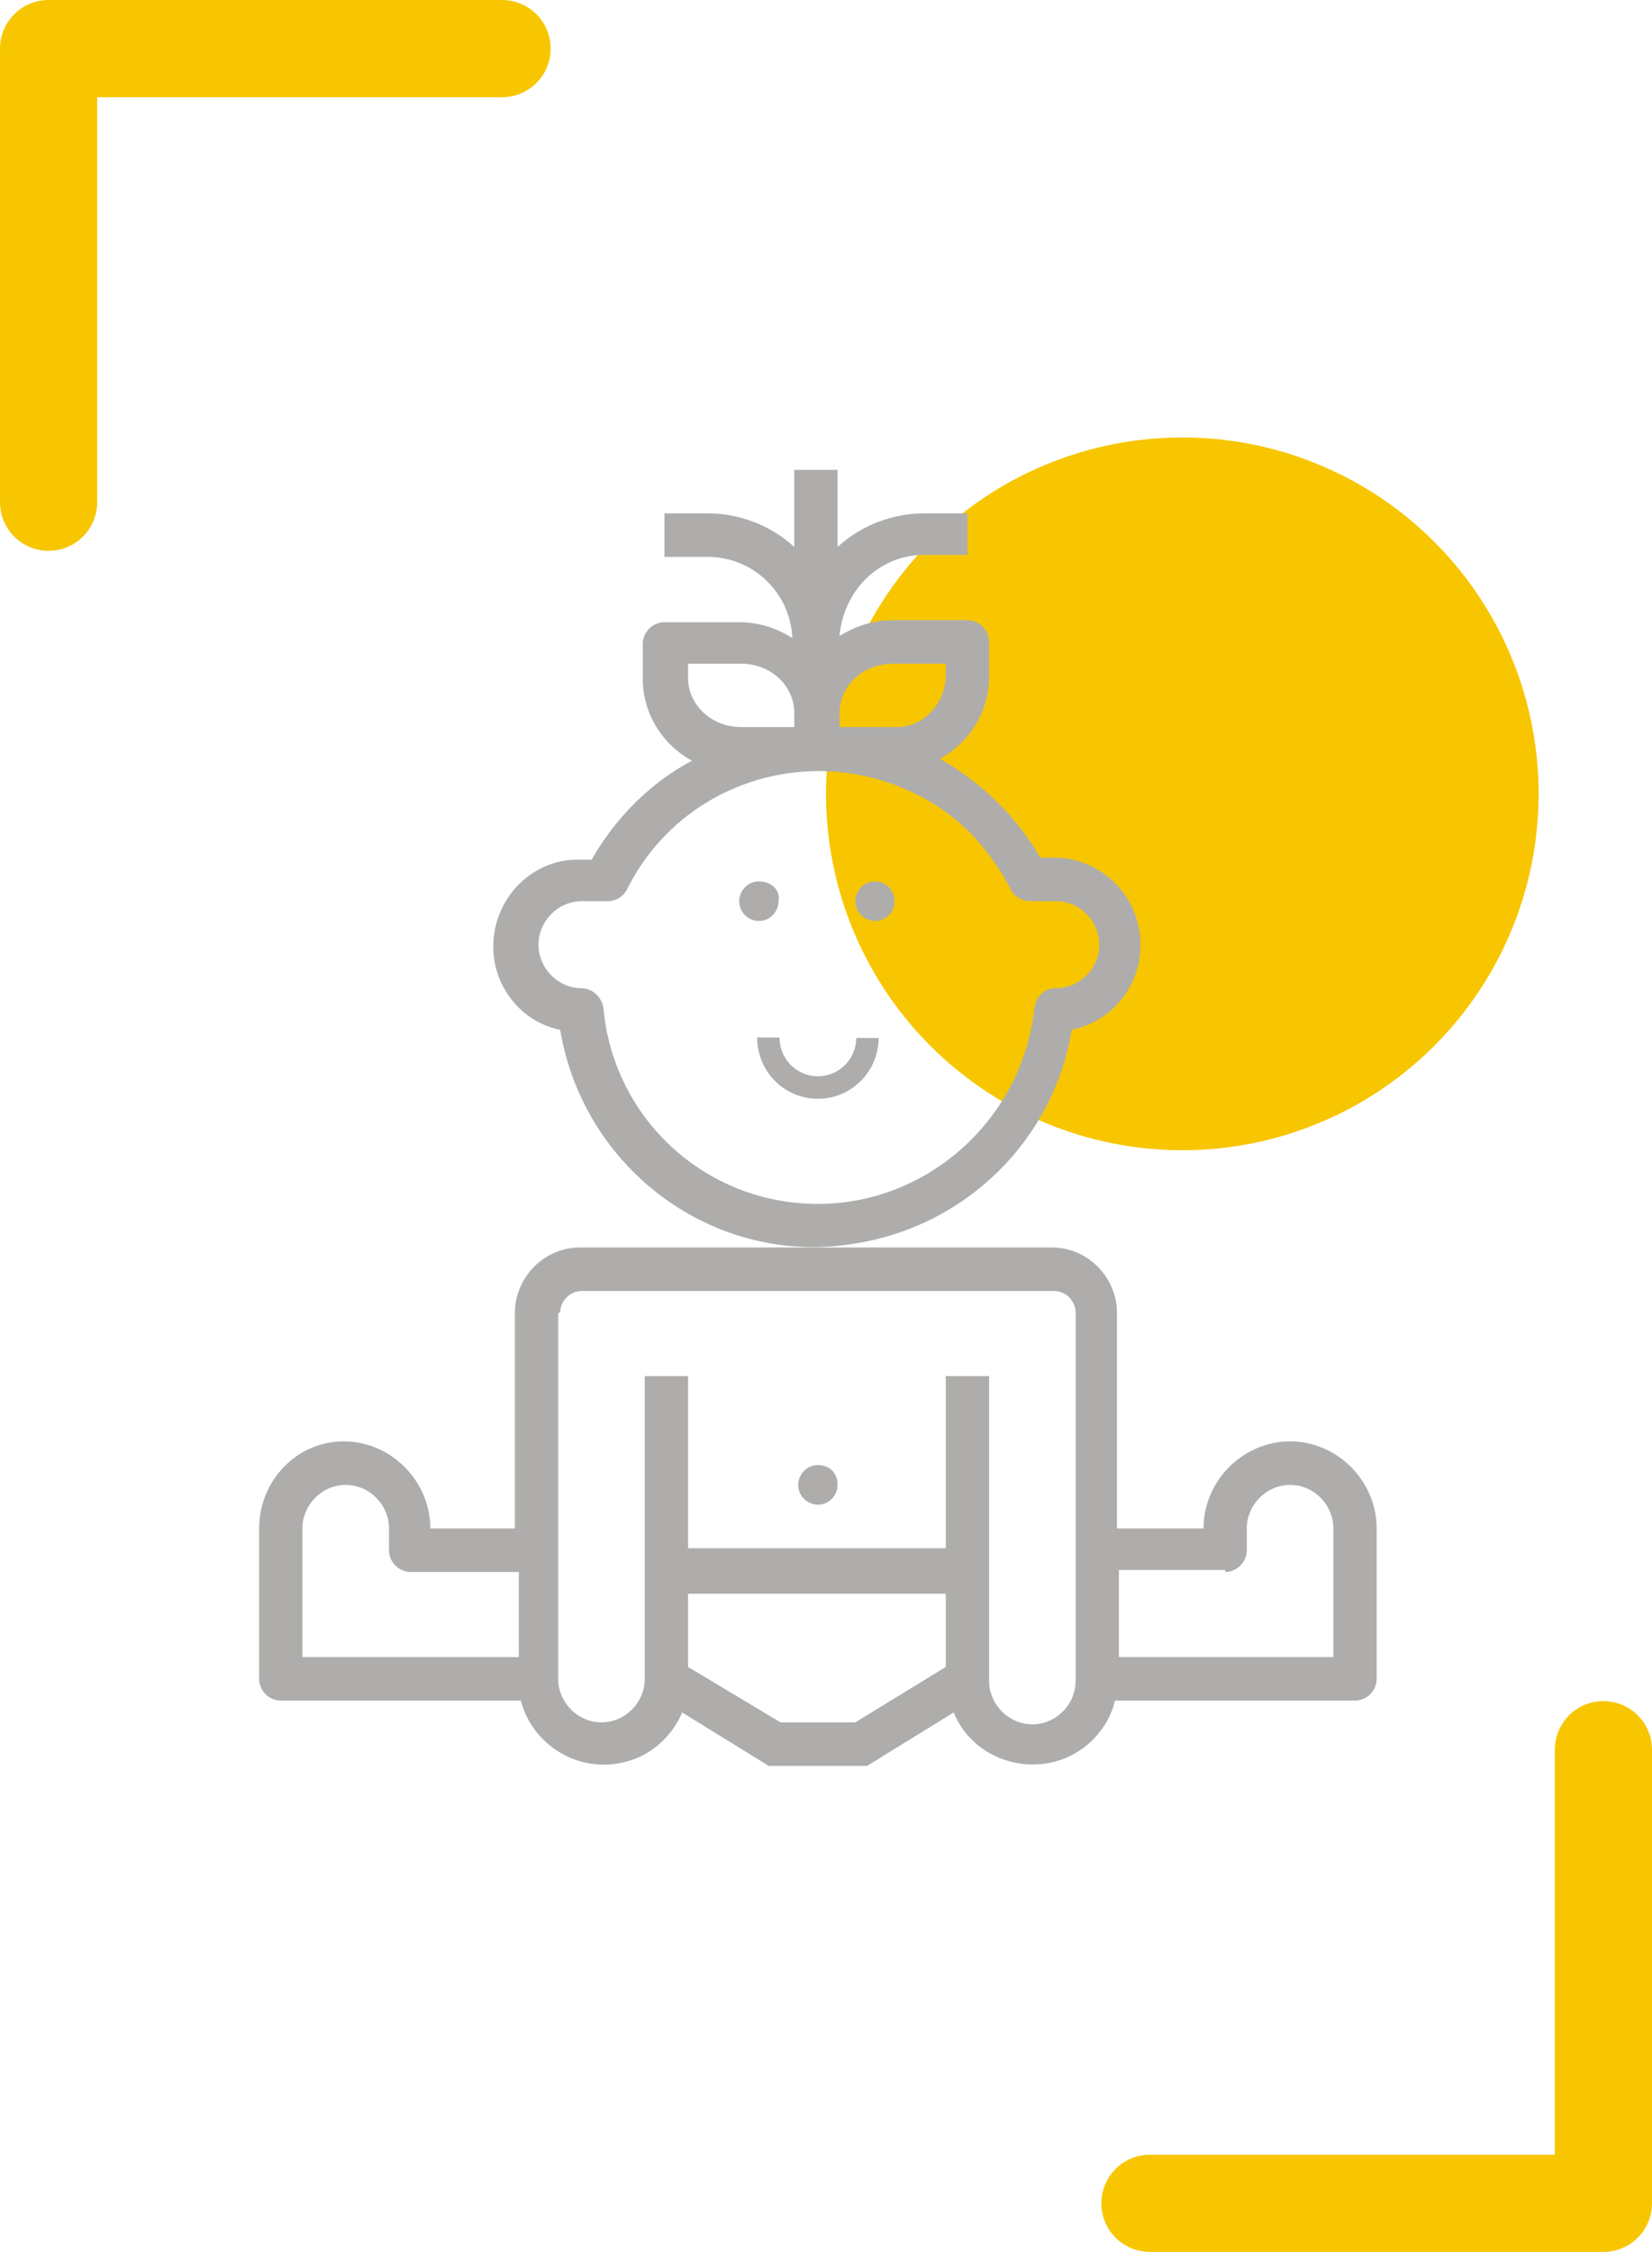
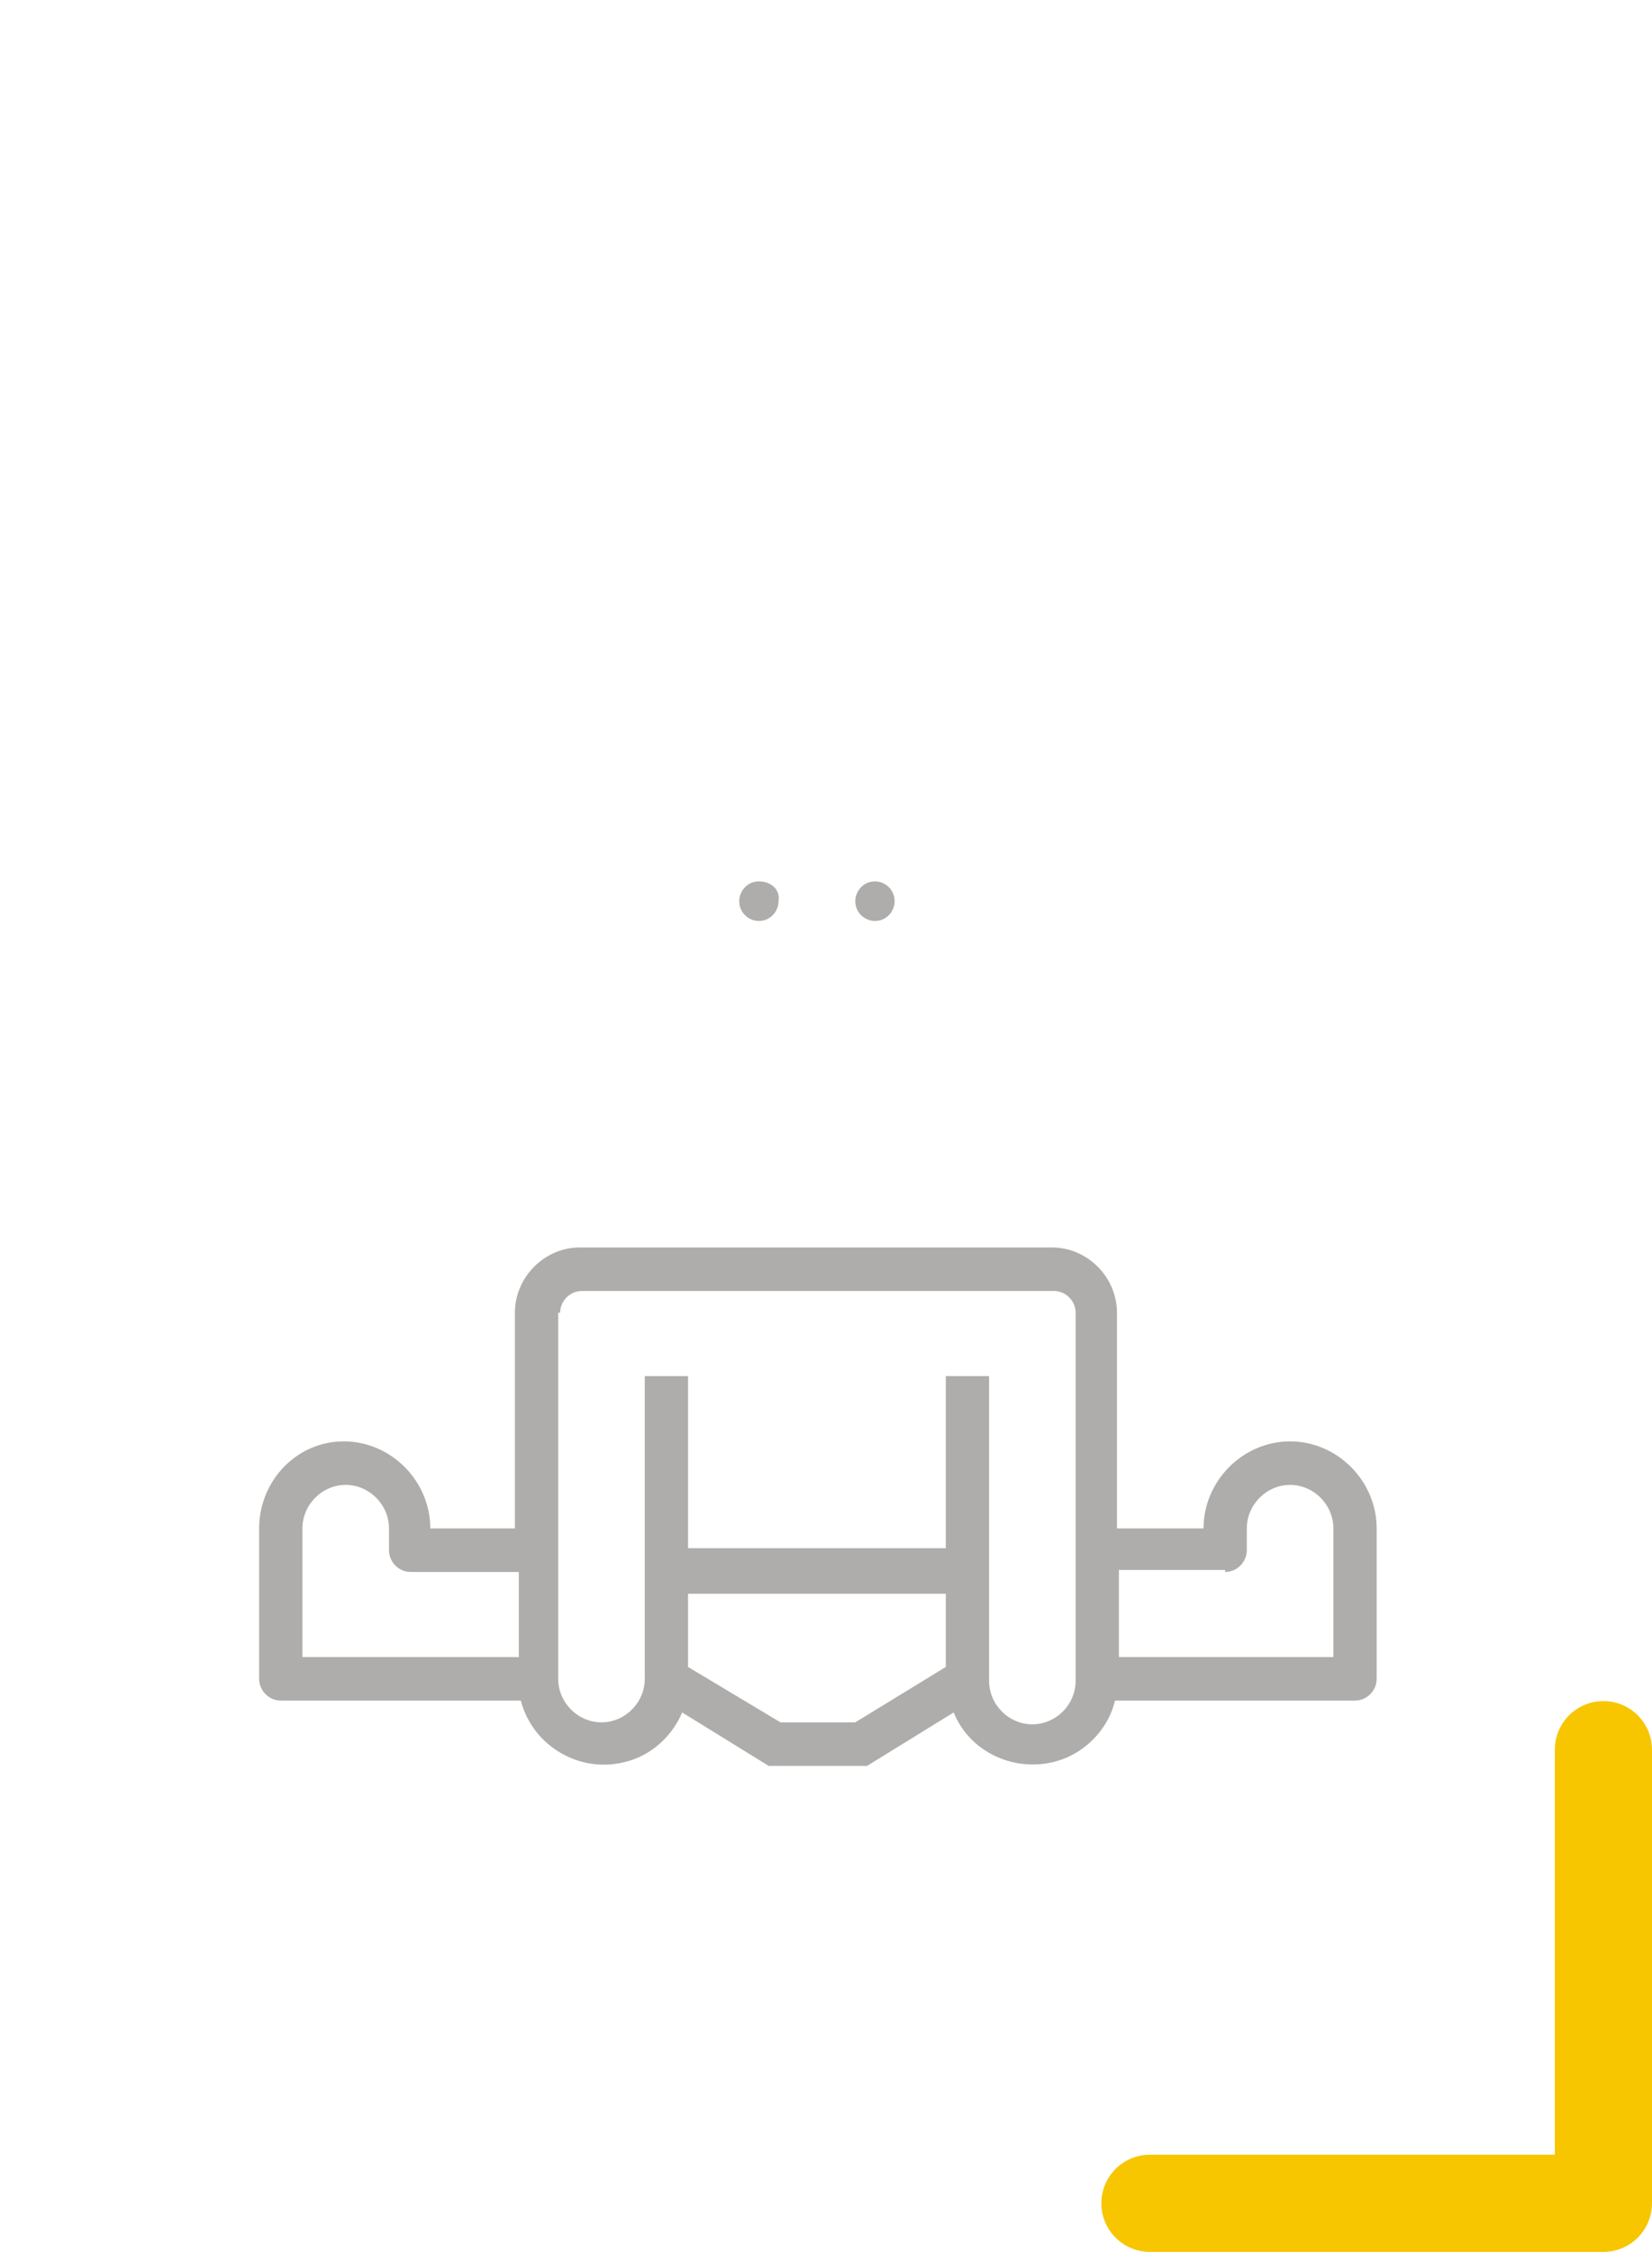
<svg xmlns="http://www.w3.org/2000/svg" width="102" height="139" viewBox="0 0 102 139" fill="none">
  <path d="M71 136H99V108" stroke="#F7C600" stroke-width="6" stroke-linecap="round" stroke-linejoin="round" />
-   <circle cx="73" cy="49" r="22" fill="#F7C600" />
-   <path d="M46.75 64.035C46.745 65.036 47.135 65.996 47.835 66.707C48.535 67.418 49.487 67.819 50.482 67.824C51.477 67.829 52.432 67.436 53.139 66.733C53.846 66.029 54.245 65.072 54.25 64.072L52.868 64.065C52.865 64.697 52.613 65.301 52.166 65.745C51.72 66.19 51.117 66.438 50.489 66.435C49.86 66.432 49.259 66.178 48.817 65.729C48.375 65.281 48.128 64.674 48.131 64.042L46.75 64.035Z" fill="#AFADAB" />
  <path d="M17.336 104.969H32.157C32.886 107.779 35.801 109.489 38.595 108.756C40.174 108.389 41.511 107.168 42.118 105.702L47.463 109H53.537L58.882 105.702C59.975 108.389 63.134 109.611 65.806 108.511C67.264 107.901 68.479 106.557 68.843 104.969H83.664C84.393 104.969 85 104.359 85 103.626V94.344C85 91.412 82.57 88.969 79.655 88.969C76.739 88.969 74.31 91.412 74.31 94.344H68.965V81.031C68.965 78.832 67.143 77 64.956 77H35.801C33.614 77 31.792 78.832 31.792 81.031V94.344H26.569C26.569 91.412 24.139 88.969 21.224 88.969C18.308 88.969 16 91.412 16 94.344V103.626C16 104.359 16.607 104.969 17.336 104.969ZM52.808 106.313H48.192L42.482 102.893V98.374H58.396V102.893L52.808 106.313ZM75.646 97.031C76.375 97.031 76.982 96.42 76.982 95.687V94.344C76.982 92.878 78.197 91.656 79.655 91.656C81.113 91.656 82.328 92.878 82.328 94.344V102.282H69.086V96.908H75.646V97.031ZM34.586 81.031C34.586 80.298 35.194 79.687 35.922 79.687H65.078C65.806 79.687 66.414 80.298 66.414 81.031V103.748C66.414 105.214 65.199 106.435 63.741 106.435C62.283 106.435 61.069 105.214 61.069 103.748V84.939H58.396V95.565H42.482V84.939H39.81V103.626C39.81 105.092 38.595 106.313 37.137 106.313C35.68 106.313 34.465 105.092 34.465 103.626V81.031H34.586ZM18.672 94.344C18.672 92.878 19.887 91.656 21.345 91.656C22.803 91.656 24.018 92.878 24.018 94.344V95.687C24.018 96.42 24.625 97.031 25.354 97.031H32.035V102.282H18.672V94.344Z" fill="#AFADAB" />
-   <path d="M66.171 63.565C69.086 62.954 70.909 60.145 70.301 57.214C69.815 54.771 67.629 52.939 65.078 52.939H64.227C62.769 50.374 60.583 48.298 58.032 46.832C59.854 45.855 61.069 43.901 61.069 41.824V39.626C61.069 38.893 60.461 38.282 59.732 38.282H55.116C53.901 38.282 52.808 38.649 51.836 39.26C52.079 36.45 54.266 34.252 57.06 34.252H59.732V31.687H57.06C55.116 31.687 53.172 32.42 51.715 33.763V29H49.042V33.763C47.584 32.42 45.641 31.687 43.697 31.687H41.025V34.374H43.697C46.491 34.374 48.799 36.572 48.921 39.382C47.949 38.771 46.856 38.405 45.641 38.405H41.025C40.296 38.405 39.688 39.015 39.688 39.748V41.947C39.688 44.023 40.903 45.977 42.725 46.954C40.174 48.298 37.988 50.496 36.53 53.061H35.68C32.764 53.061 30.456 55.504 30.456 58.435C30.456 60.878 32.157 63.076 34.586 63.565C36.044 72.237 44.183 78.221 52.808 76.756C59.732 75.656 65.078 70.282 66.171 63.565ZM55.116 40.969H58.396V41.824C58.275 43.657 56.817 45 55.116 44.878H51.836V44.023C51.836 42.313 53.294 40.969 55.116 40.969ZM42.482 40.969H45.762C47.584 40.969 49.042 42.313 49.042 44.023V44.878H45.762C43.94 44.878 42.482 43.534 42.482 41.824V40.969ZM50.5 74.313C43.576 74.313 37.866 69.061 37.259 62.221C37.137 61.489 36.53 61 35.922 61C34.465 61 33.25 59.779 33.25 58.313C33.25 56.847 34.465 55.626 35.922 55.626H37.502C37.988 55.626 38.474 55.382 38.717 54.893C41.996 48.298 50.014 45.733 56.574 49.031C59.125 50.252 61.069 52.328 62.405 54.893C62.648 55.382 63.134 55.626 63.62 55.626H65.199C66.657 55.626 67.871 56.847 67.871 58.313C67.871 59.779 66.657 61 65.199 61C64.47 61 63.984 61.489 63.863 62.221C63.134 69.061 57.303 74.313 50.5 74.313Z" fill="#AFADAB" />
  <path d="M46.855 54.404C46.127 54.404 45.641 55.015 45.641 55.626C45.641 56.358 46.248 56.847 46.855 56.847C47.584 56.847 48.07 56.236 48.07 55.626C48.192 54.893 47.584 54.404 46.855 54.404Z" fill="#AFADAB" />
  <path d="M54.023 56.847C54.752 56.847 55.237 56.236 55.237 55.626C55.237 54.893 54.63 54.404 54.023 54.404C53.294 54.404 52.808 55.015 52.808 55.626C52.808 56.358 53.415 56.847 54.023 56.847Z" fill="#AFADAB" />
-   <path d="M50.5 90.435C49.771 90.435 49.285 91.046 49.285 91.656C49.285 92.389 49.893 92.877 50.5 92.877C51.229 92.877 51.715 92.267 51.715 91.656C51.715 90.923 51.229 90.435 50.5 90.435Z" fill="#AFADAB" />
-   <path d="M31 3H3V31" stroke="#F7C600" stroke-width="6" stroke-linecap="round" stroke-linejoin="round" />
</svg>